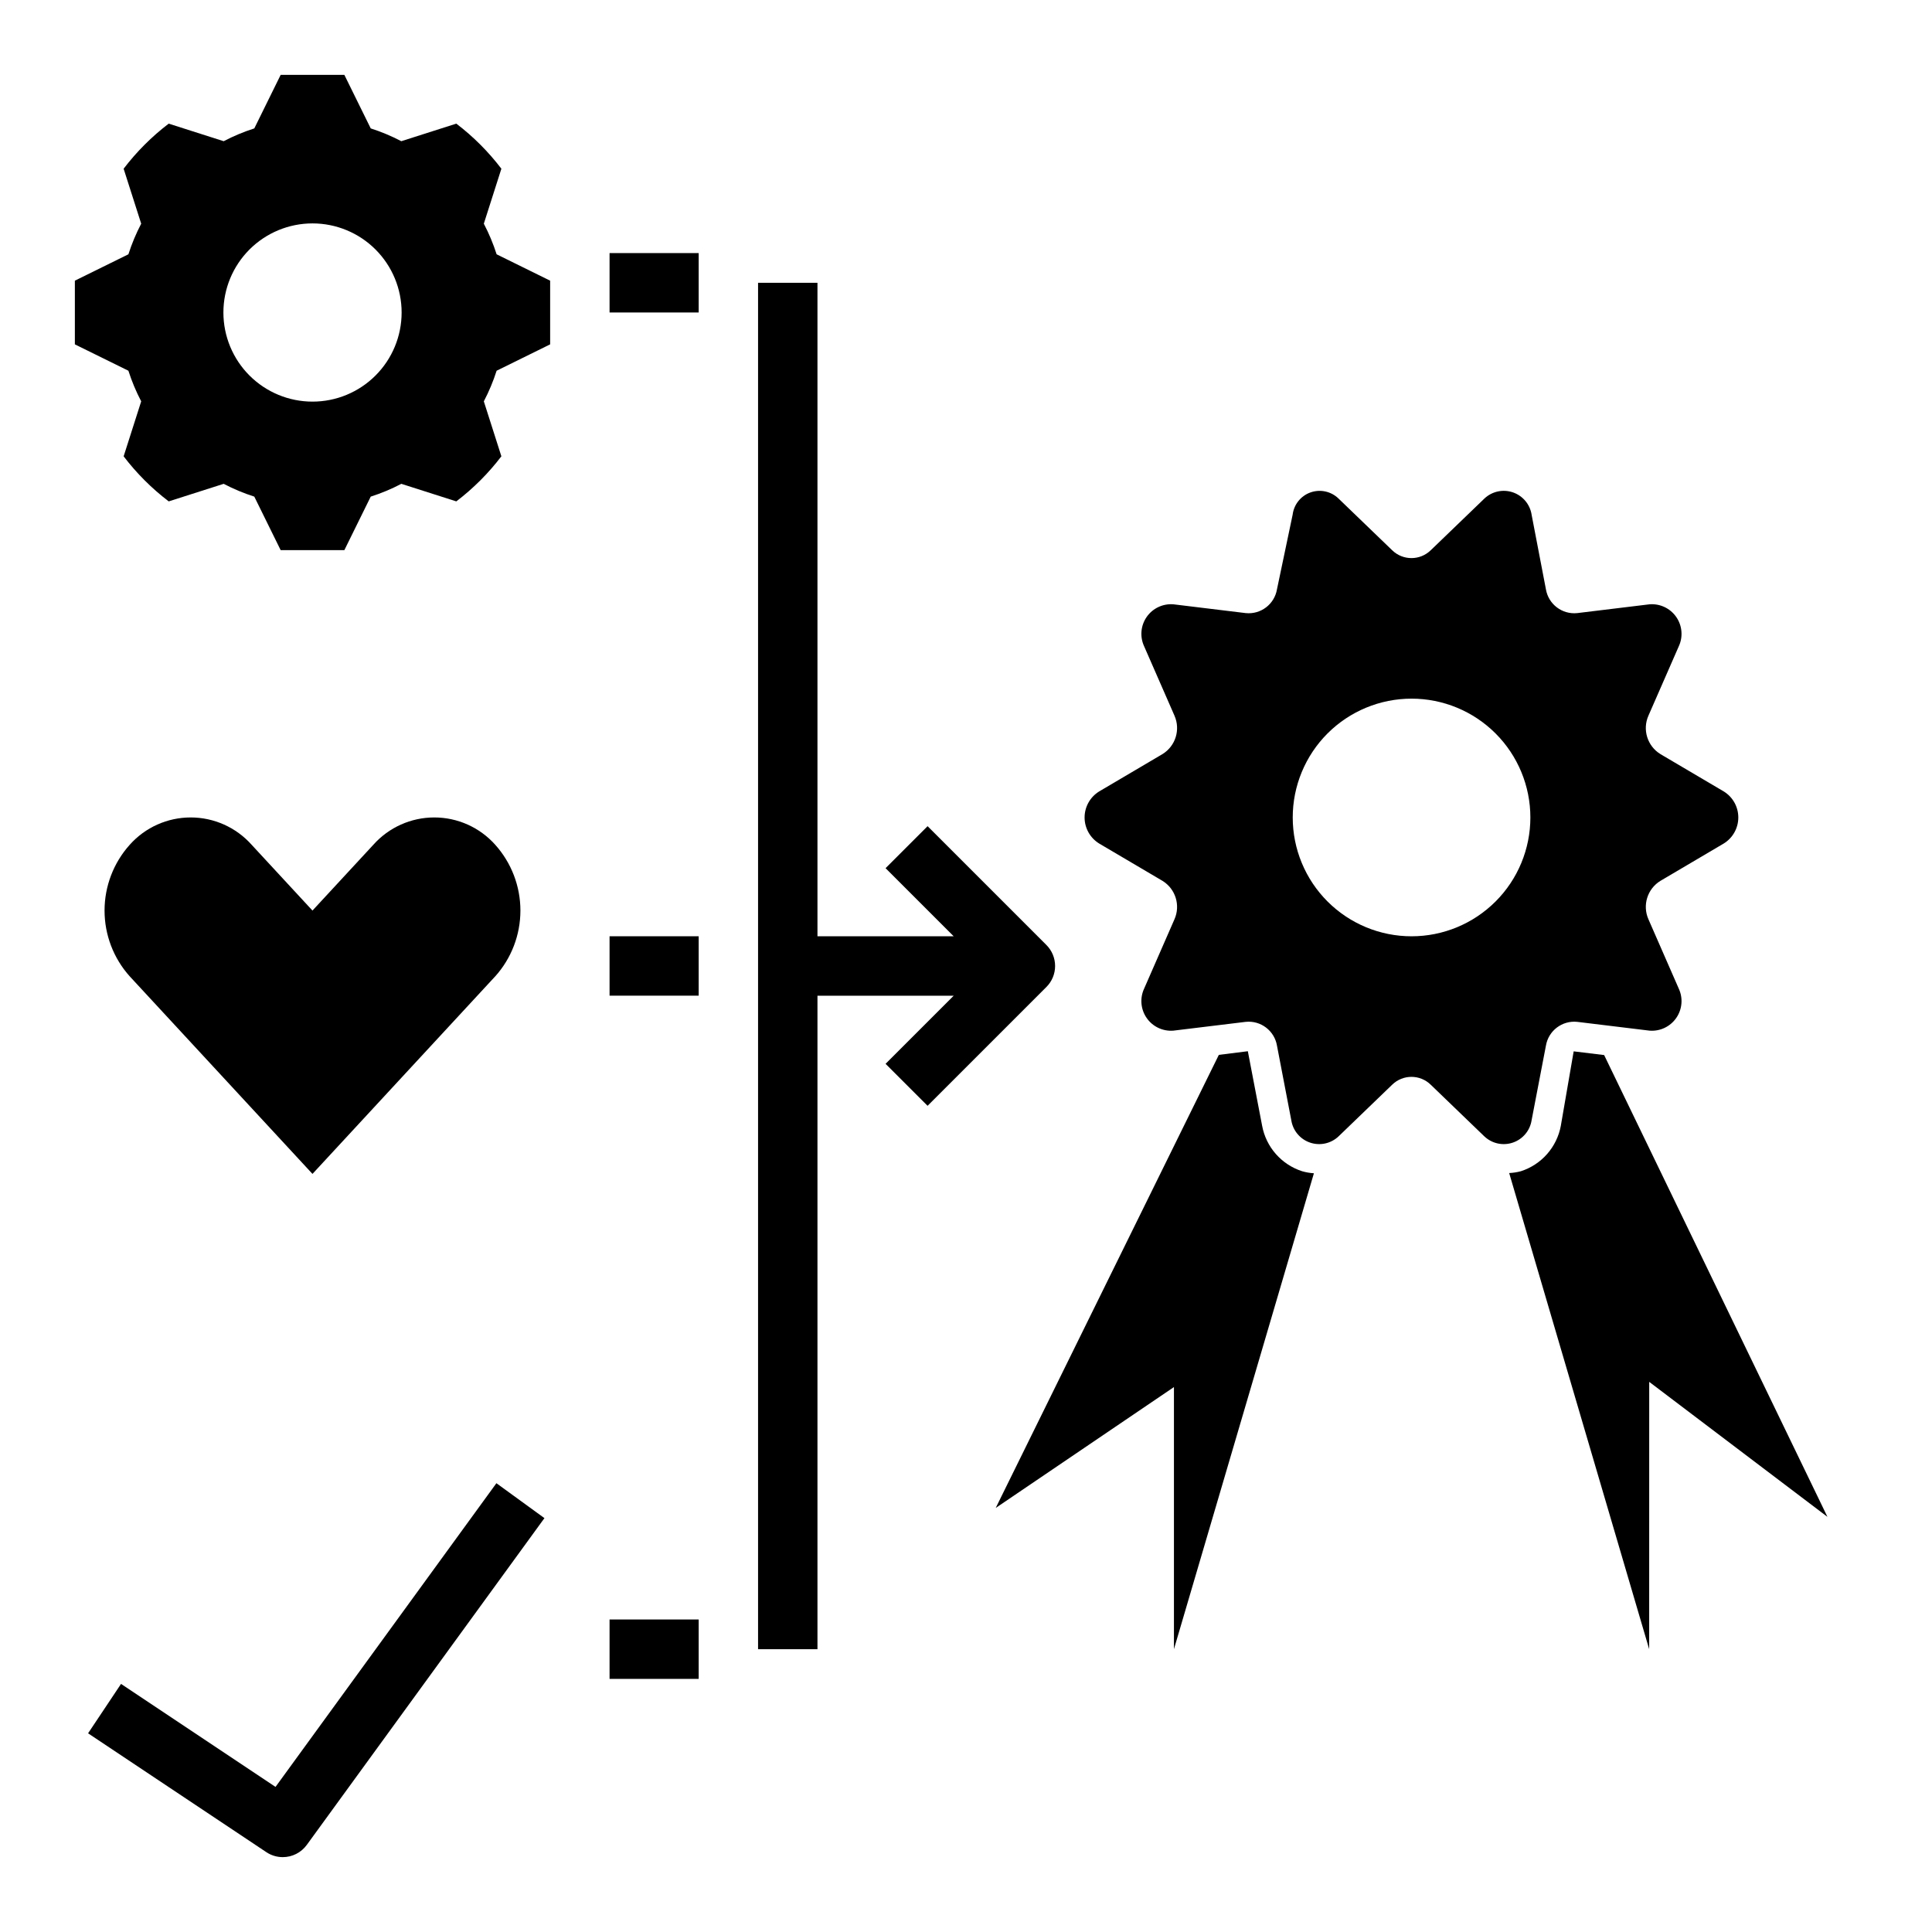
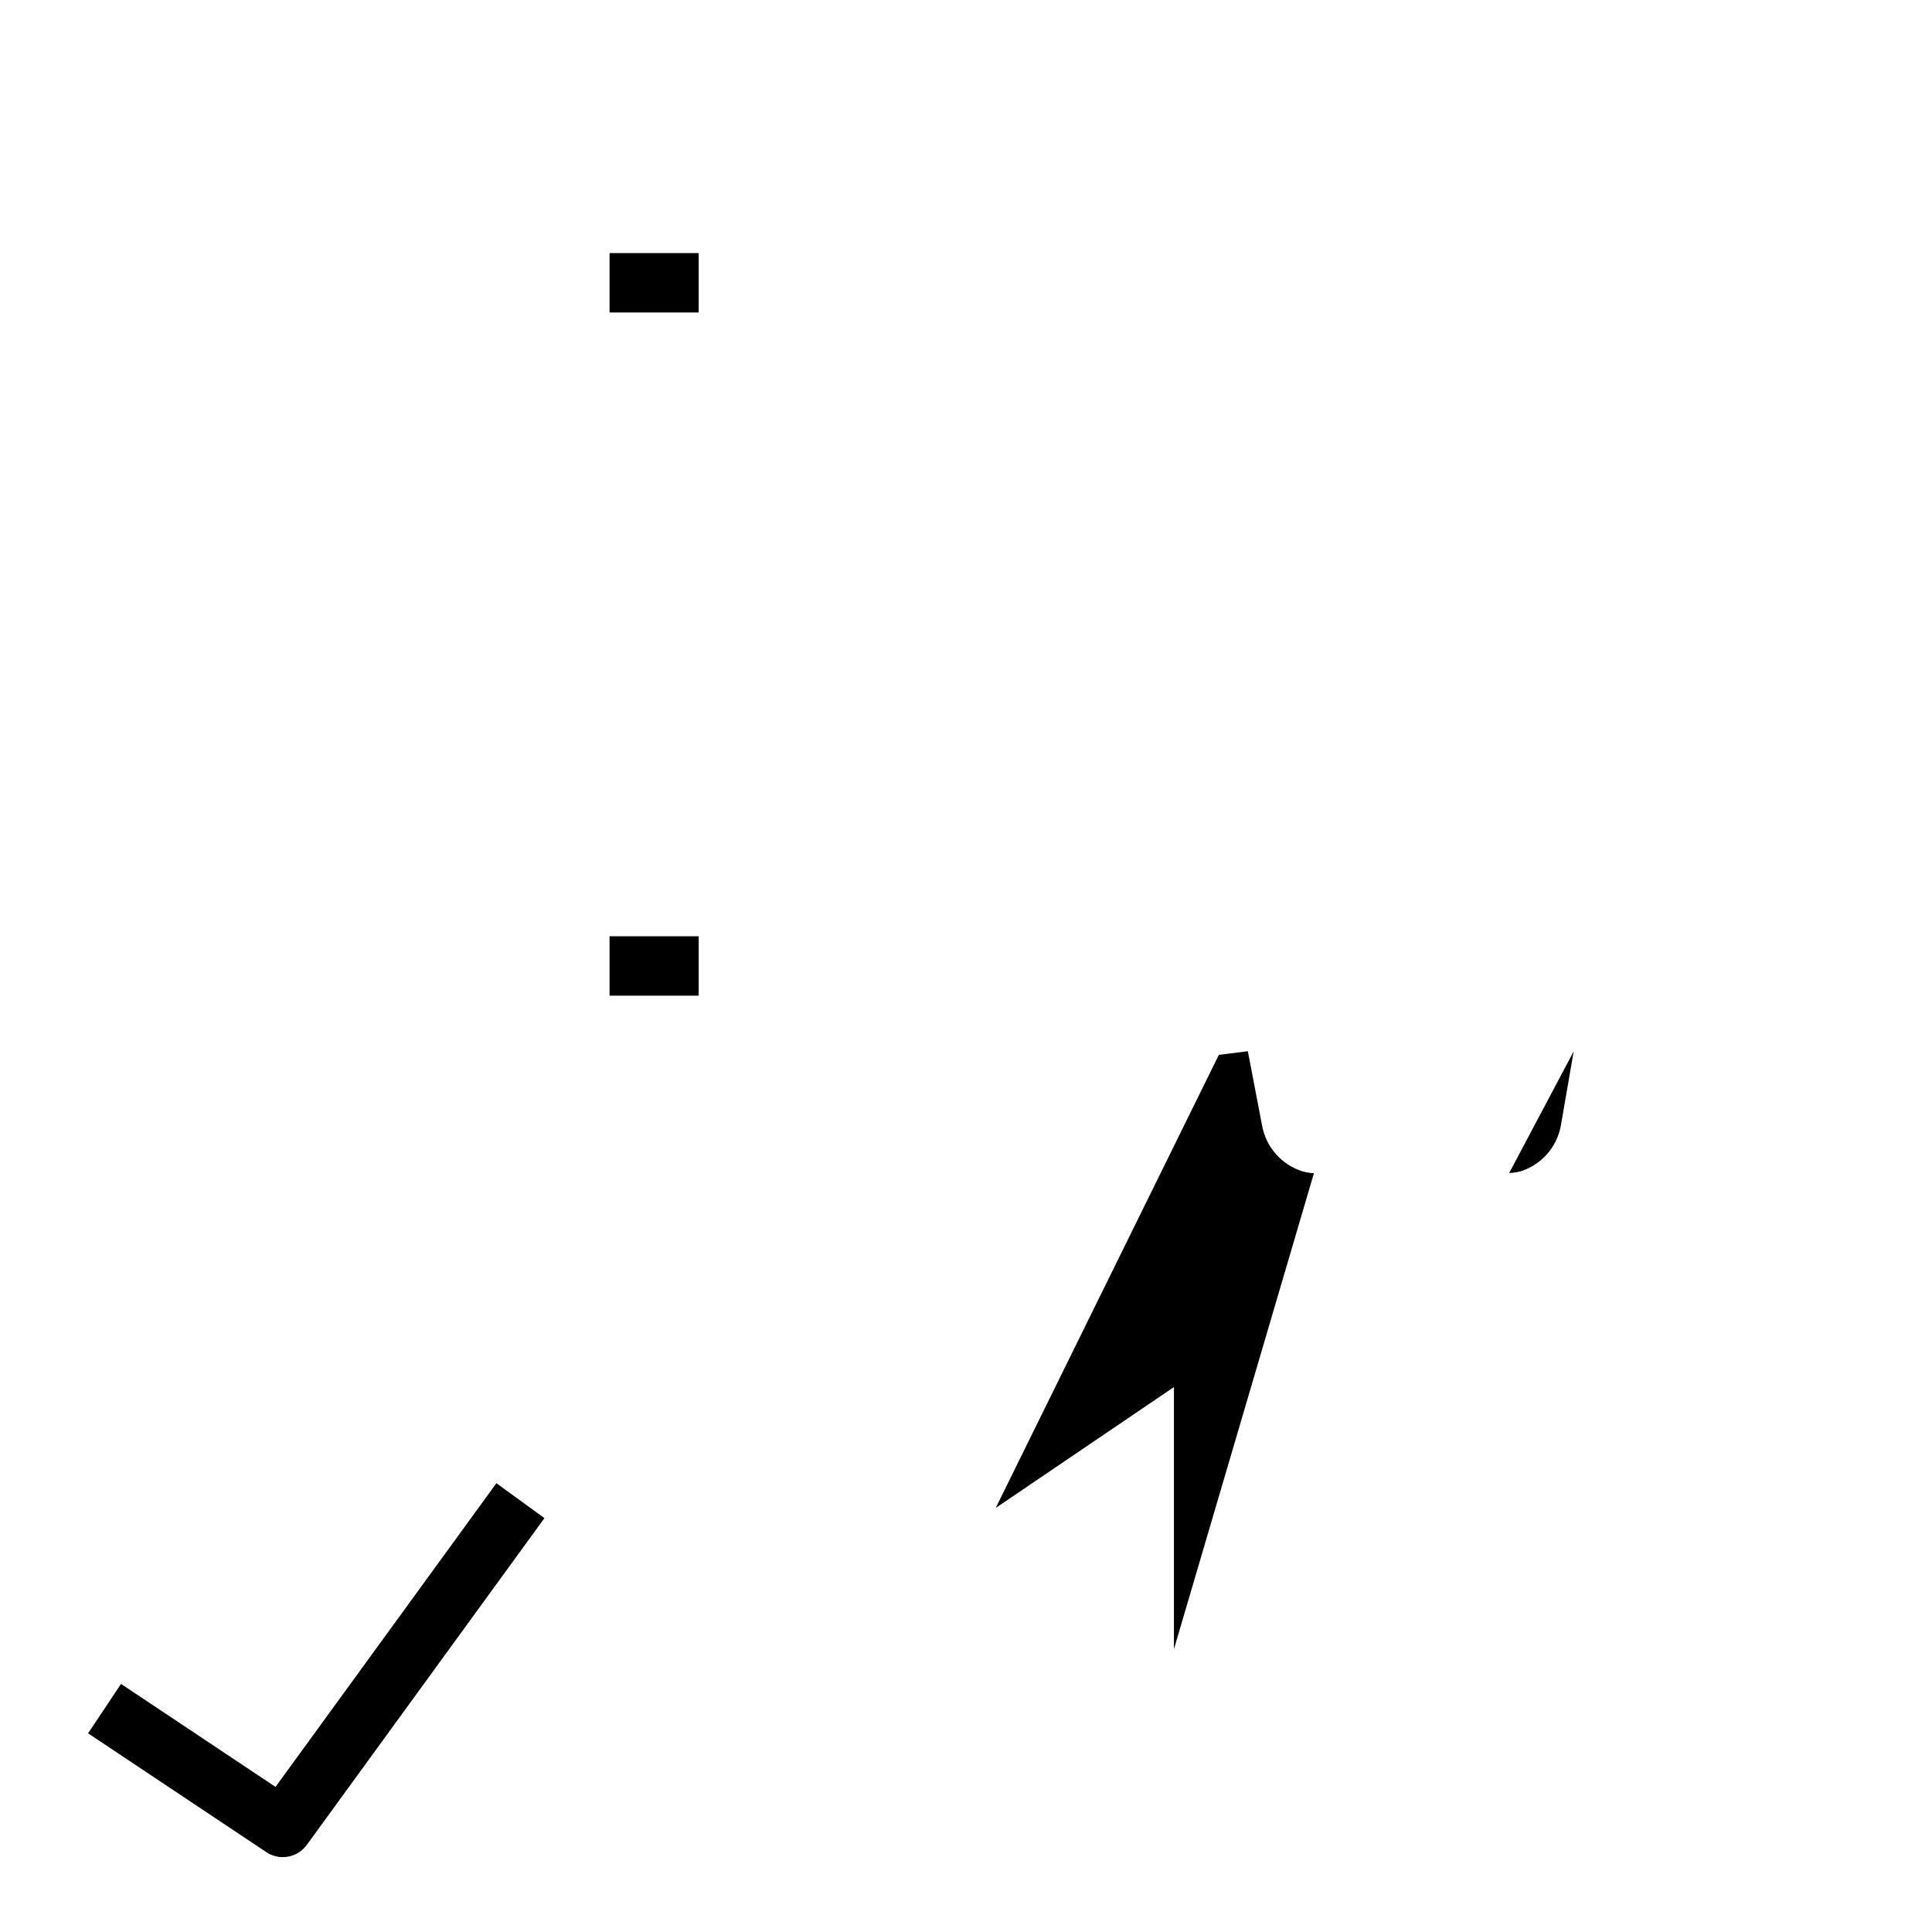
<svg xmlns="http://www.w3.org/2000/svg" fill="#000000" width="800px" height="800px" version="1.1" viewBox="144 144 512 512">
  <g>
-     <path d="m163.84 218.38v16.879l14.188 6.988c0.895 2.797 2.027 5.512 3.391 8.113l-4.652 14.566h-0.004c3.43 4.5 7.449 8.516 11.949 11.945l14.566-4.652c2.602 1.363 5.316 2.496 8.113 3.391l6.988 14.184h16.879l6.988-14.188v0.004c2.797-0.895 5.512-2.027 8.113-3.391l14.566 4.652c4.5-3.43 8.516-7.445 11.945-11.945l-4.652-14.566c1.363-2.602 2.496-5.316 3.391-8.113l14.184-6.988v-16.879l-14.184-6.988c-0.895-2.797-2.027-5.512-3.391-8.113l4.652-14.566c-3.43-4.5-7.445-8.52-11.945-11.949l-14.566 4.652v0.004c-2.602-1.363-5.316-2.496-8.113-3.391l-6.988-14.188h-16.879l-6.988 14.188c-2.797 0.895-5.512 2.027-8.113 3.391l-14.566-4.652v-0.004c-4.5 3.43-8.516 7.449-11.949 11.949l4.656 14.566c-1.363 2.602-2.496 5.316-3.391 8.113zm62.977-15.176c6.266 0 12.273 2.488 16.699 6.914 4.43 4.43 6.918 10.438 6.918 16.699 0 6.266-2.488 12.273-6.918 16.699-4.426 4.43-10.434 6.918-16.699 6.918-6.262 0-12.27-2.488-16.699-6.918-4.426-4.426-6.914-10.434-6.914-16.699 0-6.262 2.488-12.27 6.914-16.699 4.43-4.426 10.438-6.914 16.699-6.914z" />
-     <path d="m242.95 367.86-16.141 17.449-16.137-17.449c-4.106-4.598-9.977-7.227-16.141-7.227-6.164 0-12.035 2.629-16.141 7.227-4.305 4.793-6.684 11.008-6.684 17.449s2.379 12.656 6.684 17.445l48.418 52.344 48.418-52.344 0.004 0.004c4.305-4.793 6.684-11.008 6.684-17.449s-2.379-12.656-6.684-17.449c-4.106-4.598-9.977-7.227-16.141-7.227s-12.035 2.629-16.141 7.227z" />
    <path d="m218.93 636.16c2.523 0 4.891-1.203 6.375-3.246l62.977-86.594-12.73-9.254-58.535 80.48-40.941-27.297-8.734 13.098 47.23 31.488c1.293 0.863 2.809 1.324 4.359 1.324z" />
-     <path d="m588.88 315.31c1.188-2.535 0.934-5.512-0.664-7.812-1.598-2.301-4.297-3.574-7.09-3.348l-19.152 2.328h0.004c-3.996 0.41-7.621-2.348-8.293-6.305l-3.793-19.762h0.004c-0.426-2.75-2.344-5.039-4.981-5.938-2.637-0.895-5.551-0.25-7.562 1.672l-14.176 13.66h-0.004c-2.848 2.793-7.402 2.793-10.25 0l-14.176-13.66c-1.957-1.922-4.832-2.562-7.422-1.66-2.586 0.906-4.434 3.203-4.766 5.926l-4.148 19.758c-0.668 3.961-4.297 6.719-8.289 6.305l-19.152-2.328v0.004c-2.789-0.23-5.492 1.047-7.09 3.344-1.598 2.301-1.848 5.277-0.66 7.812l8.023 18.34h-0.004c1.648 3.711 0.297 8.066-3.164 10.191l-16.797 9.906c-2.391 1.473-3.852 4.086-3.852 6.894 0 2.812 1.461 5.422 3.852 6.898l16.797 9.902c3.457 2.125 4.812 6.484 3.164 10.191l-8.023 18.34c-1.188 2.535-0.934 5.512 0.664 7.812 1.598 2.301 4.297 3.574 7.09 3.348l19.152-2.328h-0.004c3.996-0.414 7.621 2.348 8.293 6.305l3.793 19.762c0.422 2.75 2.34 5.039 4.977 5.934 2.637 0.898 5.551 0.254 7.566-1.668l14.176-13.66c2.848-2.793 7.402-2.793 10.25 0l14.176 13.66v-0.004c2.016 1.926 4.93 2.57 7.566 1.672 2.637-0.895 4.555-3.184 4.977-5.934l3.793-19.758c0.668-3.961 4.297-6.719 8.289-6.309l19.152 2.328c2.789 0.23 5.492-1.047 7.09-3.348 1.598-2.297 1.852-5.273 0.664-7.809l-8.023-18.344c-1.648-3.707-0.293-8.066 3.164-10.188l16.797-9.906c2.394-1.477 3.852-4.086 3.852-6.898 0-2.809-1.457-5.422-3.852-6.894l-16.797-9.902v-0.004c-3.457-2.125-4.812-6.481-3.164-10.191zm-70.805 76.816c-8.352 0-16.359-3.316-22.266-9.223-5.902-5.902-9.223-13.914-9.223-22.266 0-8.348 3.32-16.359 9.223-22.266 5.906-5.902 13.914-9.223 22.266-9.223s16.359 3.32 22.266 9.223c5.906 5.906 9.223 13.918 9.223 22.266 0 8.352-3.316 16.363-9.223 22.266-5.906 5.906-13.914 9.223-22.266 9.223z" />
    <path d="m305.54 392.12h23.617v15.742h-23.617z" />
-     <path d="m389.82 437.05 31.488-31.488c1.477-1.473 2.305-3.477 2.305-5.562 0-2.09-0.828-4.09-2.305-5.566l-31.488-31.488-11.133 11.129 18.051 18.051h-36.102v-173.18h-15.742v362.11h15.742v-173.18h36.102l-18.051 18.051z" />
    <path d="m305.54 211.07h23.617v15.742h-23.617z" />
-     <path d="m305.54 573.18h23.617v15.742h-23.617z" />
-     <path d="m561.04 422.62-3.406 19.727h0.004c-0.516 2.773-1.773 5.356-3.633 7.477-1.863 2.117-4.262 3.695-6.945 4.562-1.02 0.273-2.062 0.434-3.113 0.484l37.102 126.18 0.012-70.84 47.23 35.77-59.176-122.38z" />
+     <path d="m561.04 422.62-3.406 19.727h0.004c-0.516 2.773-1.773 5.356-3.633 7.477-1.863 2.117-4.262 3.695-6.945 4.562-1.02 0.273-2.062 0.434-3.113 0.484z" />
    <path d="m492.2 454.93c-1.062-0.066-2.117-0.25-3.144-0.547-2.684-0.867-5.082-2.445-6.945-4.562-1.863-2.121-3.117-4.703-3.633-7.477l-3.789-19.758-7.684 0.965-59.129 120.07 47.23-32.031v69.457z" />
  </g>
</svg>